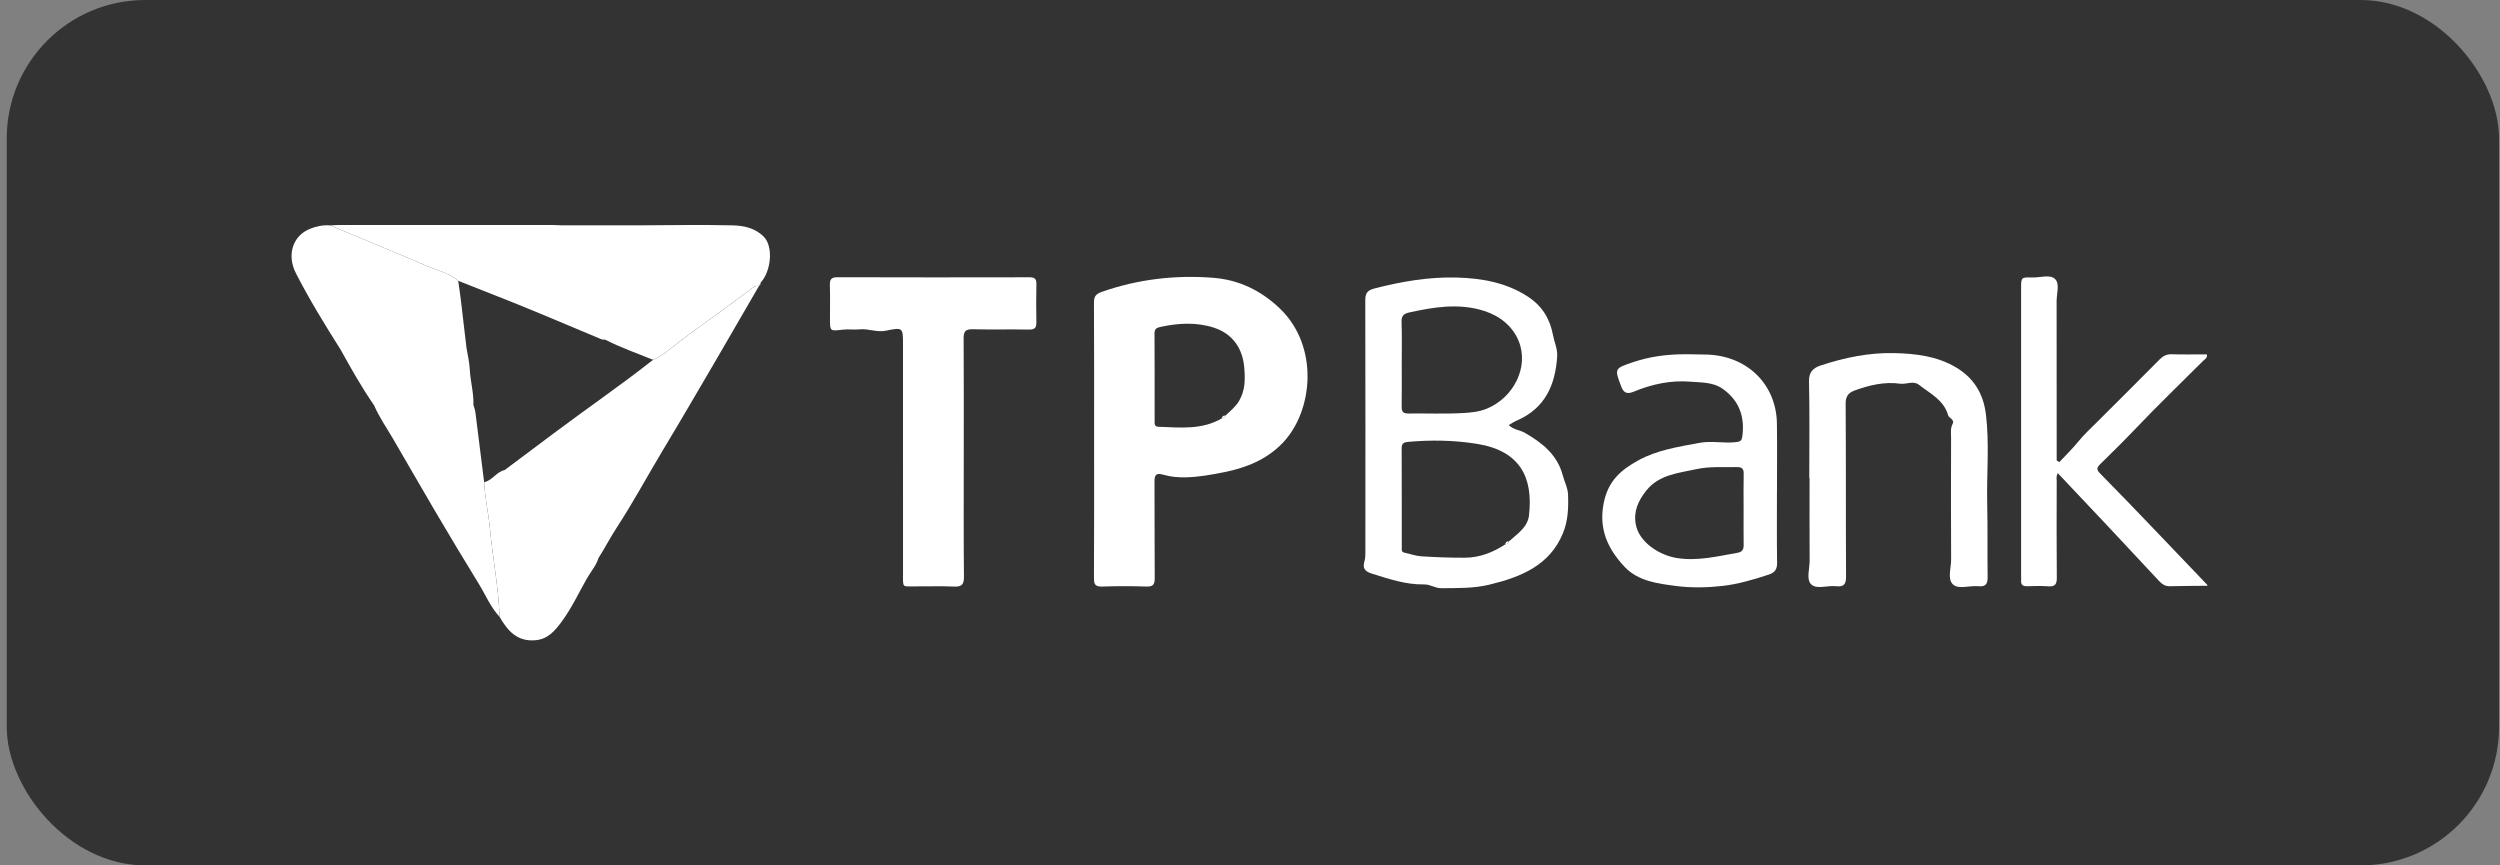
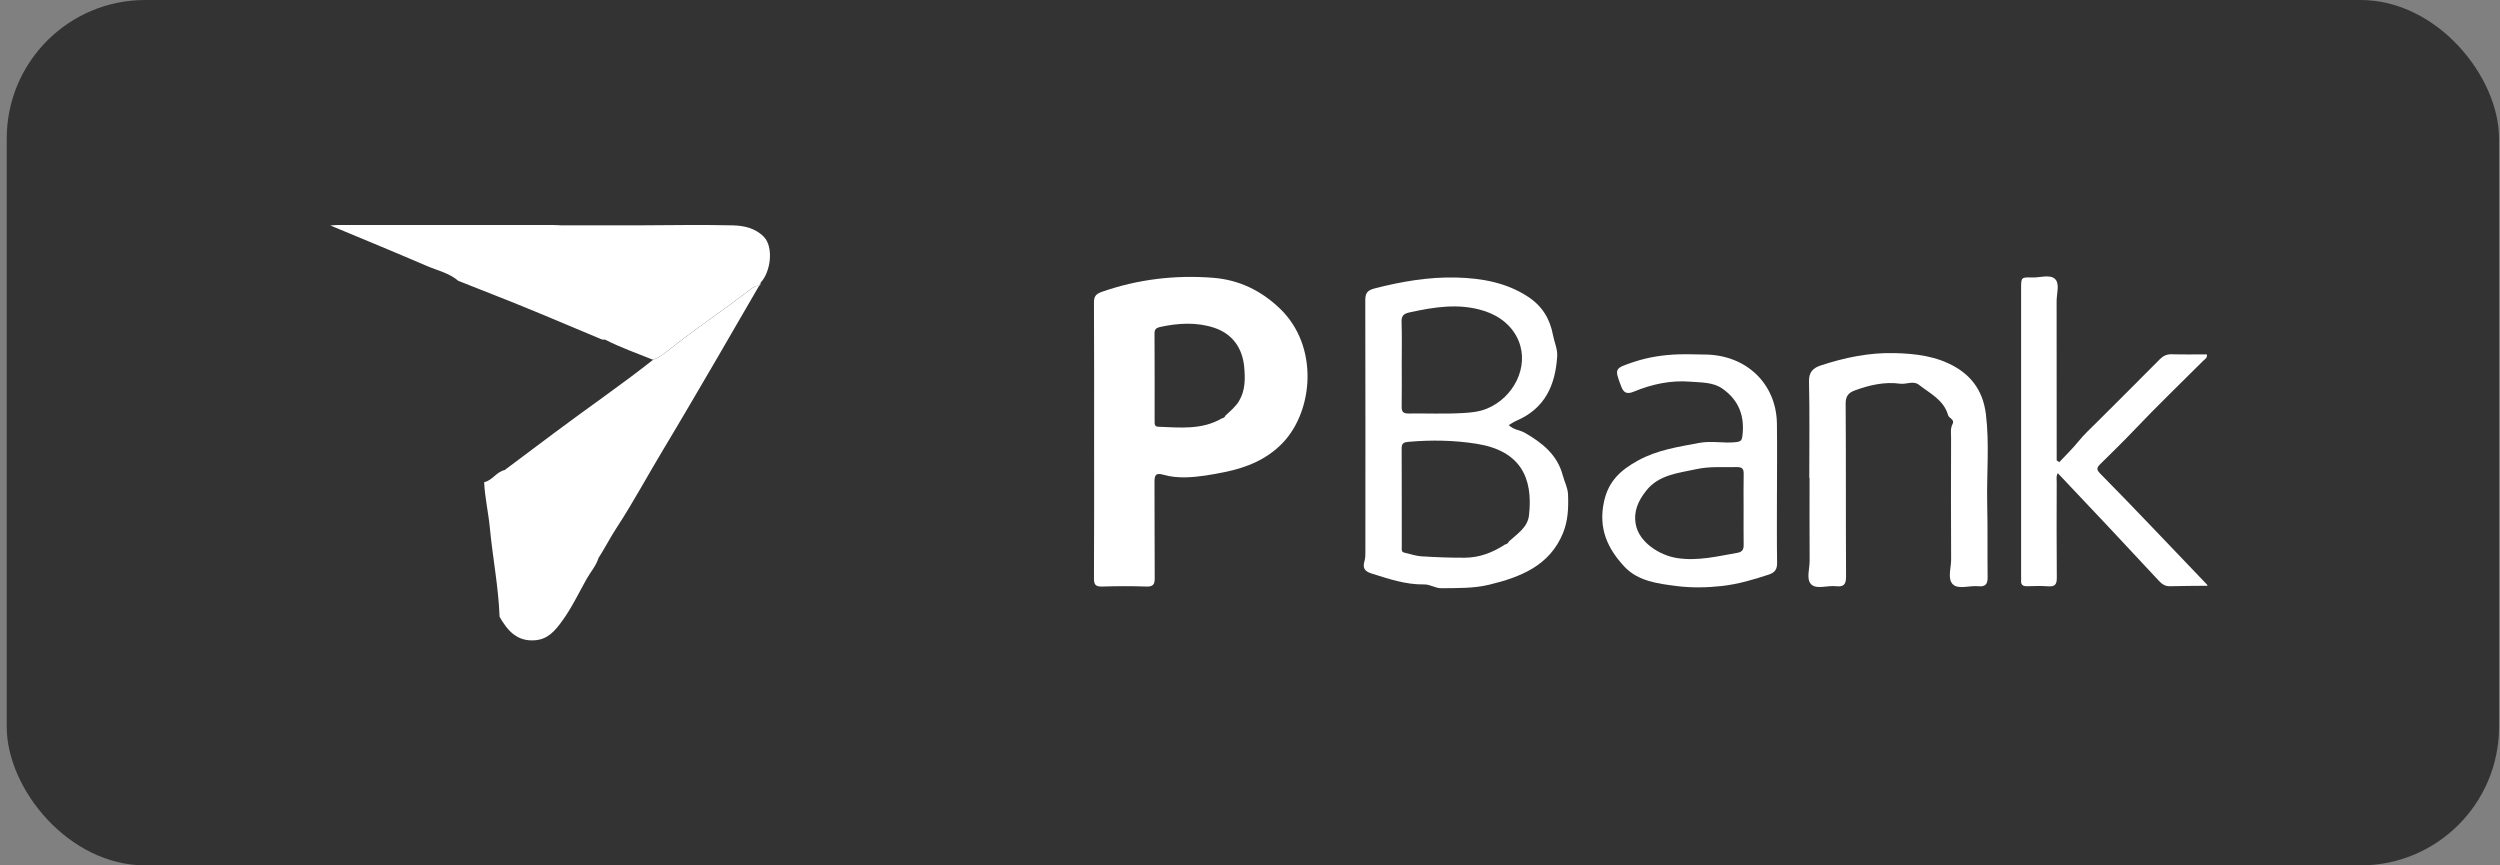
<svg xmlns="http://www.w3.org/2000/svg" width="104" height="36" viewBox="0 0 104 36" fill="none">
  <rect x="0" y="0" width="104" height="36" fill="#808080" stroke="none" />
  <rect x="0.28" width="103.68" height="36" rx="5.76" fill="black" fill-opacity="0.6" />
  <path d="M50.474 11.557C48.897 11.432 47.338 11.614 45.834 12.142C45.587 12.229 45.509 12.332 45.509 12.58C45.519 14.488 45.515 16.397 45.515 18.305C45.515 20.225 45.52 22.145 45.509 24.065C45.508 24.325 45.58 24.408 45.851 24.4C46.461 24.381 47.072 24.378 47.682 24.4C47.978 24.412 48.039 24.305 48.036 24.042C48.025 22.715 48.036 21.389 48.027 20.062C48.025 19.779 48.068 19.651 48.408 19.752C48.7 19.837 49.011 19.864 49.325 19.857C49.875 19.844 50.41 19.747 50.944 19.639C51.861 19.453 52.698 19.112 53.355 18.43C54.638 17.097 54.877 14.404 53.248 12.84C52.452 12.076 51.531 11.641 50.474 11.557ZM51.549 16.674C51.4 16.924 51.183 17.095 50.979 17.287C50.953 17.357 50.901 17.393 50.827 17.405C49.998 17.891 49.087 17.786 48.184 17.753C48.025 17.748 48.032 17.635 48.032 17.53C48.032 16.308 48.035 15.087 48.028 13.865C48.027 13.702 48.101 13.639 48.246 13.606C49.002 13.438 49.773 13.393 50.504 13.633C51.282 13.888 51.694 14.496 51.761 15.289C51.801 15.759 51.808 16.233 51.548 16.674H51.549Z" fill="white" />
  <path d="M65.014 19.788C64.792 18.92 64.157 18.421 63.428 18.002C63.232 17.89 62.971 17.886 62.764 17.683C62.882 17.615 62.977 17.548 63.083 17.503C64.283 16.989 64.702 16.009 64.779 14.827C64.799 14.52 64.66 14.237 64.606 13.946C64.478 13.258 64.154 12.731 63.564 12.343C62.667 11.755 61.646 11.574 60.597 11.546C59.438 11.514 58.304 11.711 57.181 11.999C56.834 12.089 56.796 12.235 56.796 12.524C56.804 15.993 56.802 19.461 56.8 22.929C56.8 23.067 56.802 23.212 56.763 23.342C56.68 23.621 56.761 23.766 57.056 23.858C57.77 24.081 58.481 24.326 59.24 24.312C59.506 24.307 59.701 24.473 59.957 24.47C60.624 24.46 61.291 24.483 61.946 24.325C63.264 24.007 64.464 23.529 65.019 22.181C65.232 21.661 65.253 21.117 65.23 20.564C65.218 20.282 65.081 20.046 65.016 19.789L65.014 19.788ZM58.312 15.137C58.312 14.555 58.325 13.973 58.305 13.391C58.296 13.14 58.392 13.049 58.63 12.997C59.665 12.771 60.697 12.6 61.744 12.935C62.407 13.148 62.924 13.577 63.172 14.174C63.623 15.26 62.968 16.539 61.858 16.998C61.529 17.135 61.186 17.164 60.855 17.183C60.104 17.226 59.348 17.192 58.594 17.202C58.373 17.205 58.305 17.127 58.309 16.917C58.319 16.323 58.312 15.73 58.312 15.136L58.312 15.137ZM63.606 21.442C63.549 21.941 63.114 22.212 62.769 22.525C62.743 22.597 62.688 22.634 62.614 22.648C62.108 22.979 61.556 23.198 60.942 23.201C60.337 23.205 59.732 23.18 59.128 23.143C58.891 23.128 58.659 23.041 58.424 22.991C58.286 22.962 58.314 22.855 58.314 22.769C58.312 21.394 58.315 20.021 58.309 18.646C58.308 18.444 58.397 18.398 58.585 18.381C59.54 18.296 60.493 18.312 61.437 18.463C63.23 18.751 63.788 19.85 63.606 21.441V21.442Z" fill="white" />
-   <path d="M42.818 11.535C40.158 11.54 37.499 11.542 34.839 11.533C34.575 11.533 34.515 11.629 34.523 11.861C34.537 12.326 34.527 12.792 34.527 13.258C34.527 13.786 34.526 13.776 35.057 13.714C35.294 13.686 35.538 13.724 35.775 13.7C36.135 13.666 36.48 13.833 36.841 13.759C37.558 13.612 37.565 13.619 37.565 14.325C37.565 17.493 37.563 20.66 37.566 23.827C37.566 24.497 37.51 24.386 38.129 24.393C38.644 24.399 39.16 24.375 39.675 24.401C39.999 24.417 40.103 24.325 40.1 23.998C40.084 22.357 40.092 20.715 40.092 19.073C40.092 17.408 40.098 15.742 40.087 14.077C40.084 13.796 40.156 13.689 40.465 13.697C41.243 13.717 42.022 13.694 42.8 13.71C43.042 13.715 43.117 13.638 43.113 13.416C43.104 12.88 43.104 12.344 43.114 11.809C43.118 11.593 43.032 11.533 42.817 11.534L42.818 11.535Z" fill="white" />
  <path d="M91.811 24.366C91.811 24.358 91.812 24.35 91.812 24.343C91.812 24.336 91.812 24.328 91.814 24.321C91.067 23.538 90.321 22.754 89.571 21.974C88.838 21.21 88.107 20.445 87.361 19.693C87.198 19.529 87.229 19.447 87.374 19.304C87.853 18.833 88.332 18.365 88.795 17.878C89.727 16.897 90.705 15.957 91.663 14.999C91.725 14.937 91.832 14.9 91.805 14.742C91.322 14.742 90.835 14.751 90.349 14.738C90.14 14.732 89.993 14.799 89.848 14.945C88.987 15.817 88.115 16.679 87.249 17.546C86.983 17.813 86.704 18.065 86.466 18.359C86.22 18.664 85.934 18.938 85.665 19.226C85.629 19.202 85.594 19.177 85.558 19.152V18.779C85.558 16.696 85.56 14.613 85.555 12.53C85.555 12.218 85.69 11.816 85.5 11.617C85.29 11.396 84.867 11.555 84.537 11.544C84.079 11.529 84.078 11.54 84.078 12C84.078 15.98 84.078 19.961 84.078 23.941C84.078 24.011 84.084 24.081 84.078 24.151C84.065 24.337 84.16 24.393 84.339 24.387C84.626 24.379 84.915 24.369 85.2 24.39C85.486 24.412 85.565 24.311 85.563 24.037C85.55 22.71 85.556 21.383 85.559 20.057C85.559 19.938 85.527 19.81 85.605 19.684C86.315 20.436 87.009 21.167 87.7 21.903C88.404 22.653 89.105 23.406 89.807 24.159C89.931 24.292 90.064 24.392 90.267 24.387C90.781 24.374 91.296 24.373 91.811 24.368V24.366Z" fill="white" />
  <path d="M31.571 11.894C31.571 11.894 31.572 11.894 31.572 11.893C31.415 11.877 31.308 11.973 31.196 12.059C30.111 12.886 28.976 13.649 27.905 14.494C27.678 14.673 27.448 14.863 27.167 14.968C25.823 16.031 24.403 16.998 23.033 18.028C22.354 18.538 21.674 19.046 20.993 19.555C20.65 19.627 20.485 19.987 20.141 20.059C20.169 20.698 20.318 21.324 20.378 21.959C20.494 23.195 20.738 24.417 20.783 25.661C21.116 26.238 21.517 26.714 22.3 26.631C22.811 26.576 23.098 26.223 23.363 25.864C23.776 25.305 24.07 24.676 24.409 24.075C24.571 23.788 24.799 23.535 24.898 23.213C25.163 22.8 25.386 22.361 25.653 21.953C26.35 20.884 26.951 19.764 27.607 18.675C28.346 17.447 29.066 16.208 29.79 14.972C30.389 13.947 30.98 12.919 31.576 11.893H31.574C31.574 11.893 31.573 11.894 31.571 11.894Z" fill="white" />
  <path d="M73.922 20.489C73.922 19.535 73.933 18.581 73.92 17.627C73.898 15.957 72.64 14.762 70.926 14.749C70.562 14.746 70.201 14.729 69.835 14.741C69.189 14.762 68.566 14.856 67.956 15.06C67.153 15.329 67.159 15.325 67.443 16.078C67.544 16.348 67.689 16.407 67.959 16.295C68.712 15.983 69.499 15.811 70.319 15.878C70.773 15.915 71.263 15.894 71.655 16.169C72.35 16.656 72.591 17.335 72.481 18.154C72.456 18.334 72.399 18.371 72.224 18.392C71.712 18.454 71.213 18.324 70.679 18.426C69.801 18.593 68.939 18.717 68.14 19.158C67.417 19.558 66.909 20.012 66.724 20.881C66.49 21.98 66.868 22.812 67.572 23.569C68.136 24.176 68.955 24.277 69.726 24.377C70.353 24.459 71.006 24.447 71.636 24.377C72.297 24.303 72.944 24.113 73.58 23.903C73.833 23.819 73.93 23.685 73.927 23.421C73.913 22.444 73.921 21.467 73.921 20.489L73.922 20.489ZM72.534 21.177C72.534 21.677 72.529 22.177 72.536 22.677C72.538 22.856 72.473 22.963 72.287 22.995C71.451 23.14 70.625 23.351 69.757 23.214C69.045 23.101 68.189 22.569 68.049 21.818C67.946 21.265 68.153 20.831 68.479 20.416C69.008 19.745 69.817 19.681 70.572 19.516C71.123 19.395 71.689 19.444 72.249 19.431C72.47 19.426 72.542 19.502 72.537 19.713C72.526 20.201 72.534 20.689 72.534 21.177Z" fill="white" />
  <path d="M82.611 17.216C82.506 16.37 82.102 15.708 81.343 15.267C80.563 14.813 79.689 14.711 78.81 14.689C77.756 14.663 76.733 14.876 75.739 15.204C75.434 15.304 75.245 15.476 75.254 15.862C75.285 17.2 75.266 18.54 75.266 19.878C75.27 19.878 75.273 19.878 75.278 19.878C75.278 21.026 75.273 22.175 75.281 23.323C75.283 23.658 75.133 24.092 75.34 24.303C75.565 24.533 76.023 24.345 76.375 24.386C76.704 24.424 76.797 24.307 76.796 23.984C76.782 21.586 76.796 19.188 76.779 16.789C76.777 16.489 76.893 16.34 77.151 16.245C77.76 16.021 78.396 15.872 79.038 15.961C79.307 15.999 79.596 15.826 79.822 16.003C80.287 16.368 80.863 16.637 81.04 17.271C81.076 17.4 81.326 17.45 81.228 17.636C81.128 17.827 81.165 18.024 81.165 18.217C81.16 19.906 81.157 21.594 81.167 23.282C81.169 23.637 80.999 24.092 81.251 24.319C81.481 24.526 81.94 24.35 82.295 24.387C82.6 24.417 82.688 24.295 82.685 24.015C82.672 23.002 82.691 21.989 82.668 20.977C82.639 19.723 82.767 18.468 82.612 17.216L82.611 17.216Z" fill="white" />
-   <path d="M20.14 20.058C20.019 19.086 19.899 18.114 19.775 17.142C19.762 17.043 19.722 16.947 19.694 16.848C19.713 16.342 19.564 15.852 19.541 15.349C19.526 15.055 19.453 14.765 19.406 14.473C19.328 13.802 19.25 13.13 19.169 12.459C19.138 12.198 19.098 11.94 19.061 11.681C18.685 11.355 18.195 11.253 17.752 11.062C16.421 10.488 15.078 9.937 13.739 9.378C13.45 9.351 13.169 9.411 12.909 9.513C12.172 9.801 11.922 10.609 12.311 11.369C12.869 12.459 13.512 13.505 14.168 14.543C14.606 15.332 15.047 16.12 15.564 16.865C15.771 17.347 16.073 17.779 16.338 18.232C16.921 19.226 17.49 20.229 18.076 21.222C18.679 22.245 19.288 23.265 19.911 24.276C20.197 24.74 20.403 25.252 20.782 25.66C20.737 24.416 20.493 23.194 20.377 21.958C20.317 21.323 20.168 20.697 20.14 20.058Z" fill="white" />
-   <path d="M31.57 11.894V11.892C31.57 11.892 31.569 11.892 31.569 11.894H31.57Z" fill="white" />
+   <path d="M31.57 11.894C31.57 11.892 31.569 11.892 31.569 11.894H31.57Z" fill="white" />
  <path d="M30.482 9.375C29.143 9.343 27.804 9.371 26.464 9.375H23.372C23.253 9.37 23.134 9.361 23.016 9.361C20.042 9.36 17.069 9.36 14.096 9.36C13.977 9.36 13.859 9.372 13.739 9.378C15.078 9.937 16.421 10.488 17.753 11.062C18.196 11.253 18.686 11.356 19.062 11.681C19.846 11.991 20.631 12.3 21.414 12.612C21.78 12.758 22.144 12.911 22.509 13.061C23.295 13.39 24.081 13.72 24.866 14.049C24.962 14.088 25.053 14.15 25.166 14.125C25.81 14.457 26.497 14.695 27.167 14.967C27.448 14.862 27.678 14.672 27.904 14.493C28.976 13.648 30.11 12.885 31.195 12.058C31.308 11.972 31.414 11.877 31.572 11.892C31.593 11.854 31.613 11.814 31.634 11.775C31.639 11.766 31.643 11.758 31.648 11.749C32.06 11.315 32.196 10.275 31.772 9.847C31.411 9.481 30.941 9.387 30.482 9.375Z" fill="white" />
  <path d="M31.572 11.892H31.575C31.643 11.867 31.633 11.802 31.646 11.749C31.641 11.758 31.637 11.767 31.632 11.776C31.612 11.815 31.591 11.853 31.572 11.893V11.892Z" fill="white" />
  <path d="M31.574 11.893H31.572V11.894C31.572 11.894 31.573 11.893 31.574 11.893H31.574Z" fill="white" />
  <path d="M31.57 11.893H31.572C31.572 11.893 31.572 11.892 31.573 11.892H31.57V11.893Z" fill="white" />
  <path d="M91.837 24.36C91.829 24.347 91.822 24.334 91.814 24.32C91.814 24.328 91.814 24.336 91.813 24.343C91.813 24.35 91.811 24.358 91.811 24.365C91.82 24.363 91.828 24.362 91.837 24.36V24.36Z" fill="white" />
  <path d="M91.811 24.365C91.811 24.358 91.812 24.35 91.813 24.343C91.813 24.351 91.811 24.358 91.811 24.365Z" fill="white" />
-   <path d="M50.826 17.405C50.9 17.393 50.953 17.357 50.978 17.288C50.887 17.278 50.841 17.322 50.826 17.405Z" fill="white" />
-   <path d="M62.613 22.648C62.687 22.634 62.742 22.597 62.768 22.525C62.671 22.511 62.63 22.566 62.613 22.648Z" fill="white" />
</svg>